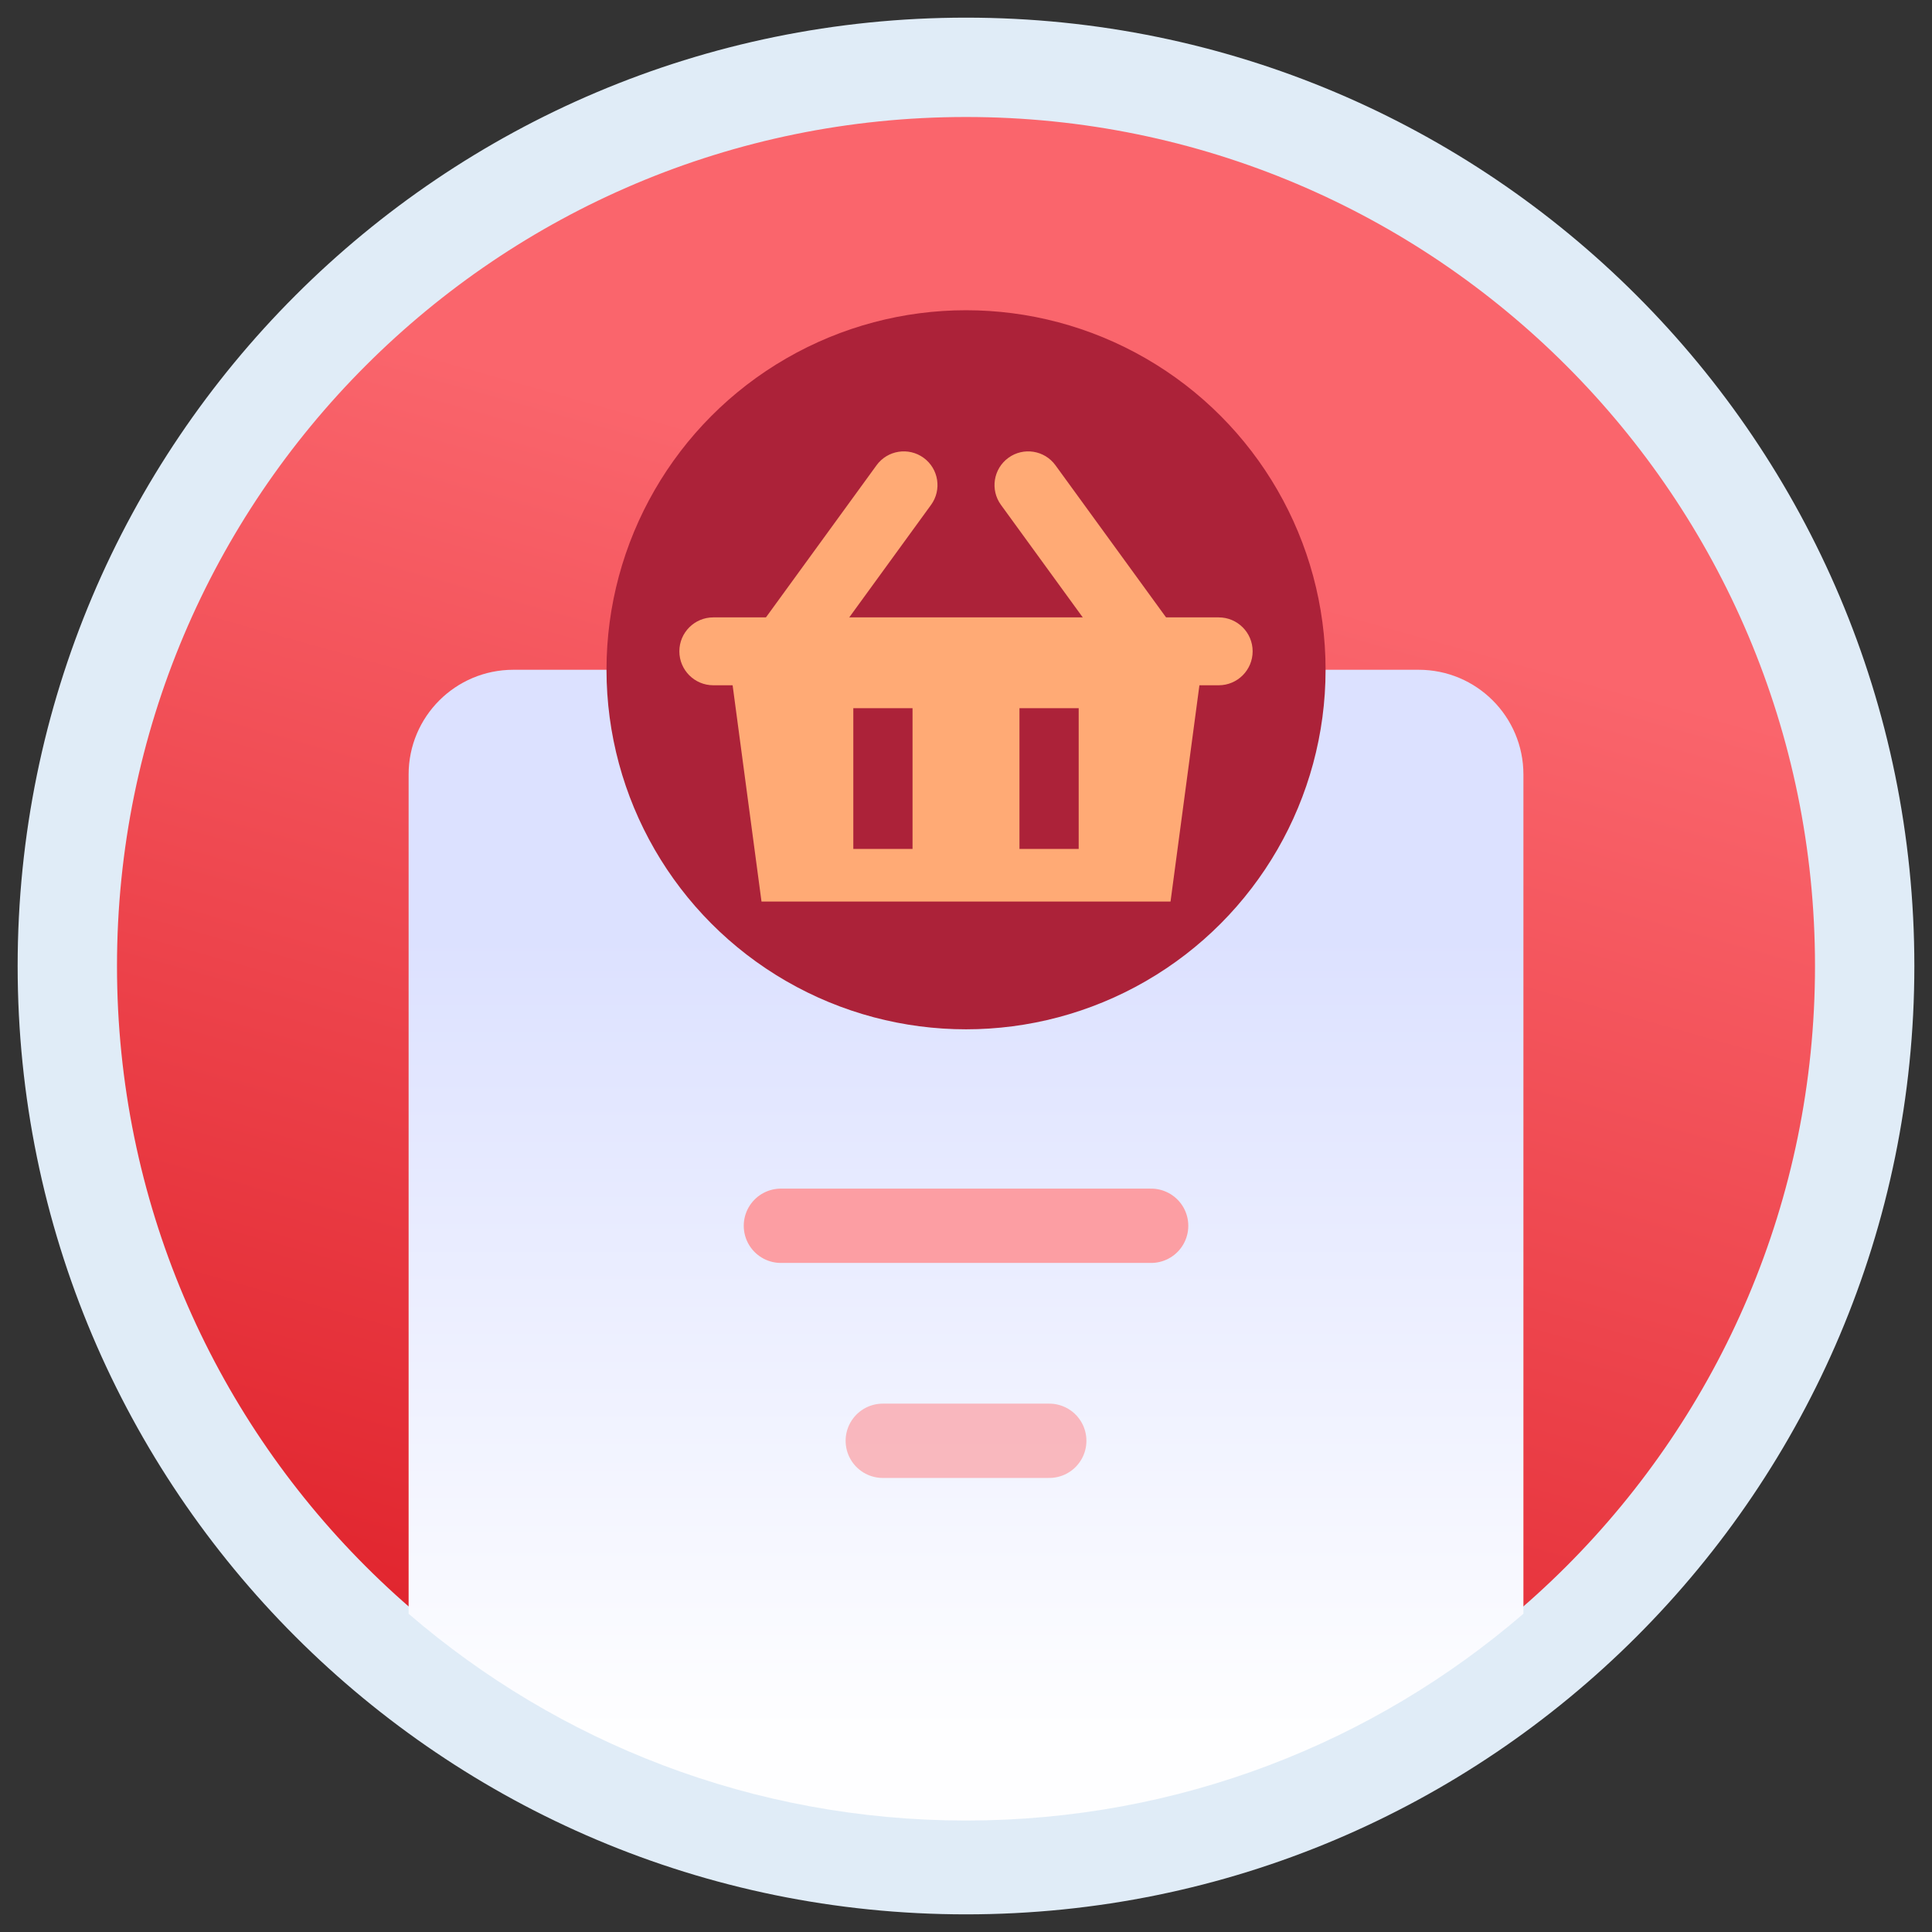
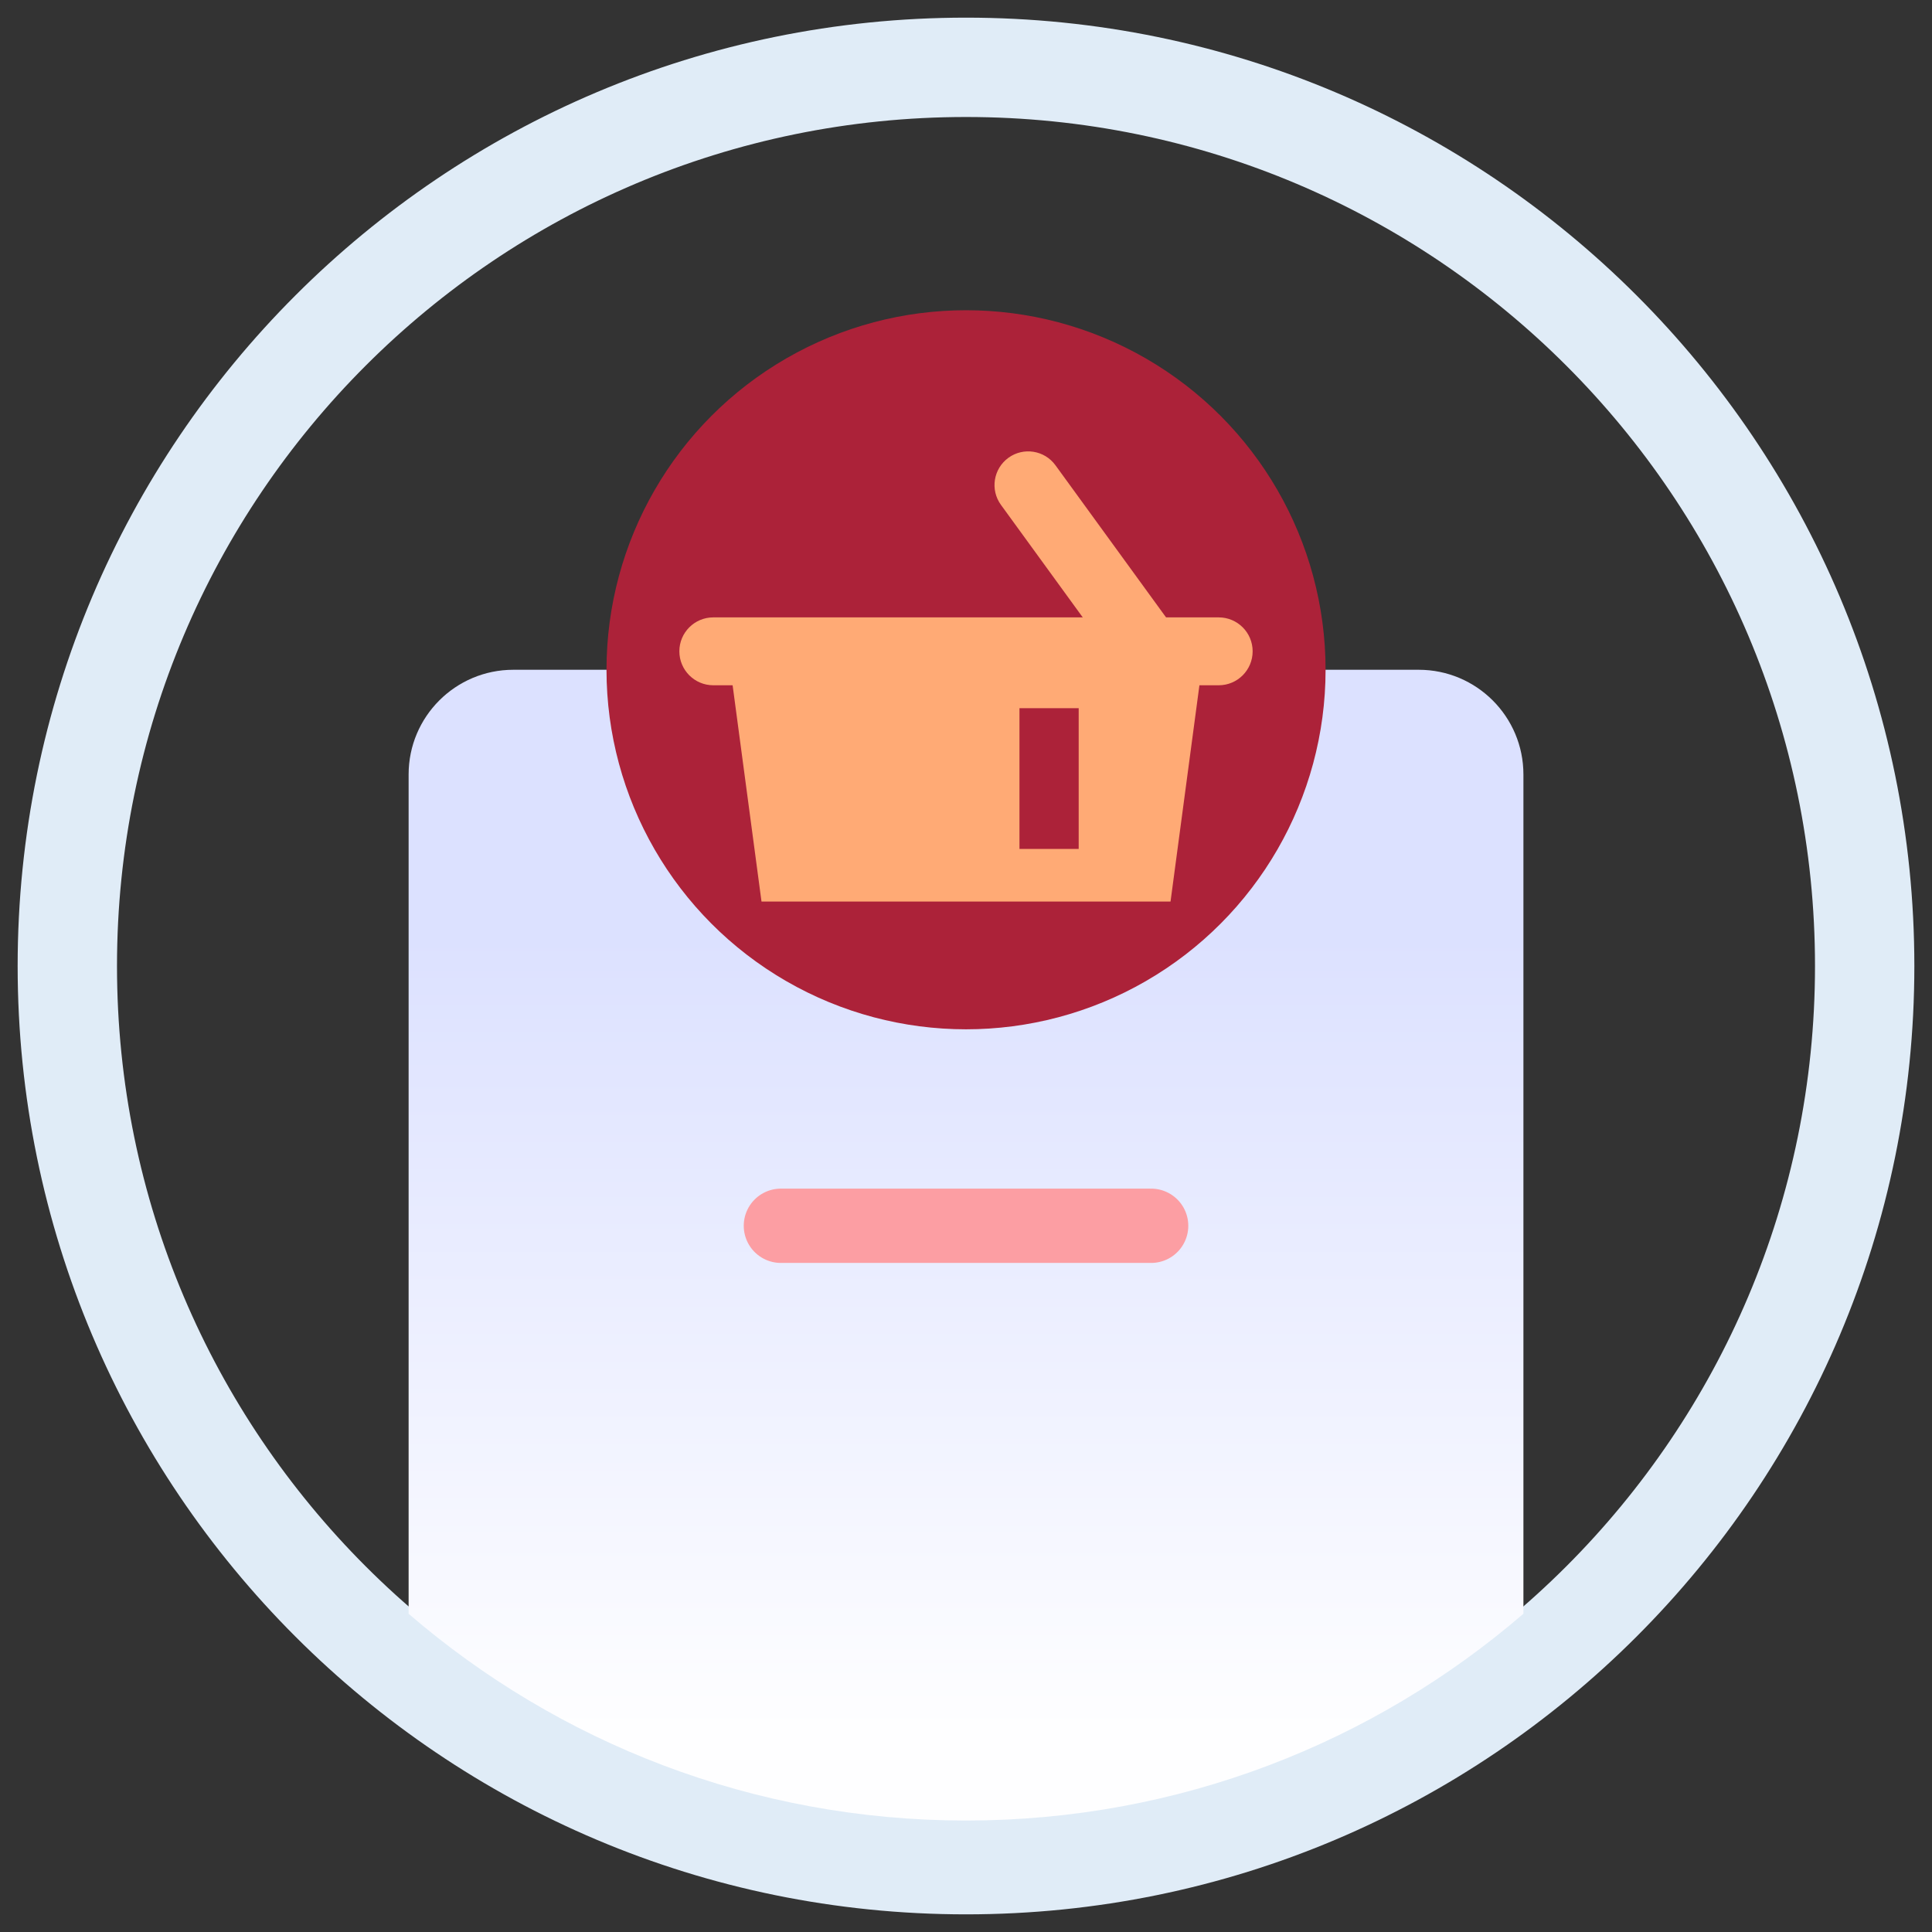
<svg xmlns="http://www.w3.org/2000/svg" width="52" height="52" viewBox="0 0 52 52" fill="none">
  <rect x="0" y="0" width="52" height="52" fill="#333333" stroke="none" />
-   <circle cx="26" cy="26" r="23" fill="url(#paint0_linear)" />
  <path fill-rule="evenodd" clip-rule="evenodd" d="M26 3.149C13.38 3.149 3.149 13.38 3.149 26C3.149 38.62 13.38 48.851 26 48.851C38.62 48.851 48.851 38.62 48.851 26C48.851 13.38 38.62 3.149 26 3.149ZM0.475 26C0.475 11.903 11.903 0.475 26 0.475C40.097 0.475 51.525 11.903 51.525 26C51.525 40.097 40.097 51.525 26 51.525C11.903 51.525 0.475 40.097 0.475 26Z" fill="#E0ECF7" />
  <path d="M10.998 43.435V20.845C10.998 19.289 12.26 18.027 13.816 18.027H38.185C39.741 18.027 41.003 19.289 41.003 20.845V43.434C36.975 46.903 31.733 49 26 49C20.268 49 15.025 46.903 10.998 43.435Z" fill="url(#paint1_linear)" />
  <path d="M21.018 32.992H30.983" stroke="#FC9EA3" stroke-width="2" stroke-linecap="round" />
-   <path opacity="0.7" d="M23.76 38.779H28.241" stroke="#FC9EA3" stroke-width="2" stroke-linecap="round" />
  <circle cx="26.001" cy="18.027" r="9.677" fill="#AC2239" />
  <path d="M19.496 16.778H32.505L31.505 24.265H20.496L19.496 16.778Z" fill="#FFAA75" />
  <path d="M18.285 17.53C18.285 17.026 18.694 16.617 19.198 16.617H32.802C33.306 16.617 33.715 17.026 33.715 17.53V17.53C33.715 18.035 33.306 18.444 32.802 18.444H19.198C18.694 18.444 18.285 18.035 18.285 17.53V17.53Z" fill="#FFAA75" />
-   <path d="M20.796 17.91C20.391 17.616 20.301 17.049 20.596 16.644L23.592 12.523C23.887 12.117 24.454 12.028 24.859 12.322V12.322C25.264 12.617 25.354 13.184 25.059 13.589L22.063 17.71C21.768 18.115 21.201 18.205 20.796 17.91V17.91Z" fill="#FFAA75" />
  <path d="M31.204 17.91C31.609 17.616 31.699 17.049 31.404 16.644L28.408 12.523C28.113 12.117 27.546 12.028 27.141 12.322V12.322C26.736 12.617 26.646 13.184 26.941 13.589L29.937 17.71C30.232 18.115 30.799 18.205 31.204 17.91V17.91Z" fill="#FFAA75" />
-   <rect x="22.967" y="19.061" width="1.594" height="3.788" fill="#AC2239" />
  <rect x="27.439" y="19.061" width="1.594" height="3.788" fill="#AC2239" />
  <defs>
    <linearGradient id="paint0_linear" x1="19.997" y1="47.244" x2="29.259" y2="14.359" gradientUnits="userSpaceOnUse">
      <stop stop-color="#E0232C" />
      <stop offset="1" stop-color="#FA656C" />
    </linearGradient>
    <linearGradient id="paint1_linear" x1="26" y1="25.213" x2="26" y2="46.597" gradientUnits="userSpaceOnUse">
      <stop stop-color="#DCE1FF" />
      <stop offset="1" stop-color="#FEFEFF" />
    </linearGradient>
  </defs>
</svg>